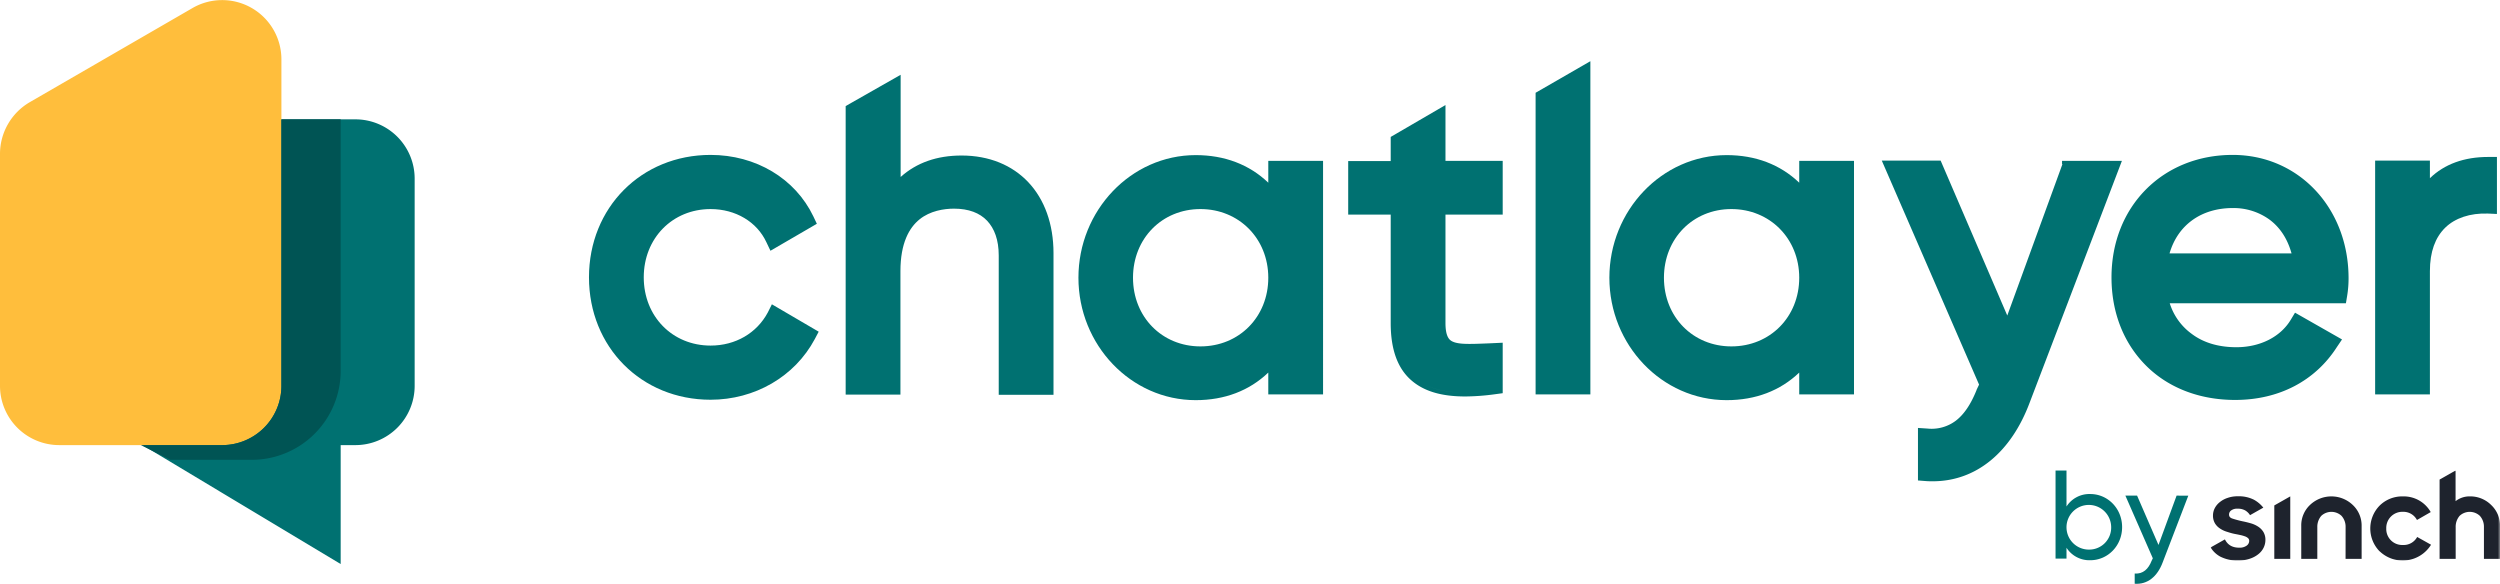
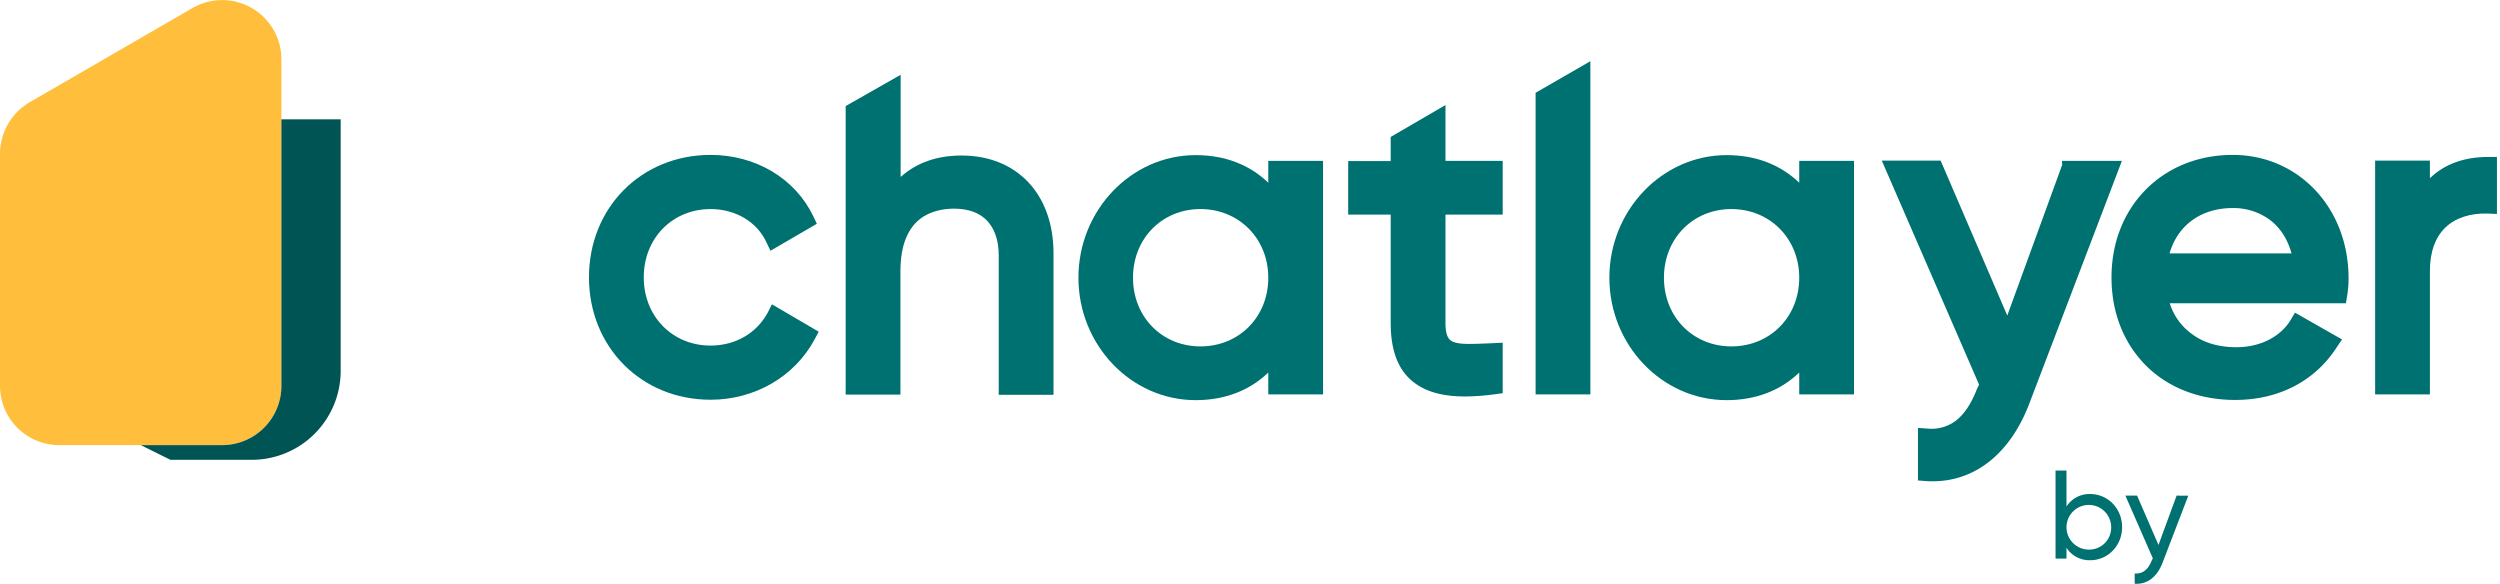
<svg xmlns="http://www.w3.org/2000/svg" id="Layer_1" data-name="Layer 1" viewBox="0 0 1223.3 285.68">
  <defs>
    <style>.cls-1{fill:#fff;}.cls-1,.cls-2,.cls-6{fill-rule:evenodd;}.cls-2,.cls-7{fill:#007171;}.cls-3{fill:#ffbe3c;stroke:#ffbe3c;stroke-width:2px;}.cls-4{fill:#005454;}.cls-5{mask:url(#mask);}.cls-6{fill:#1e232d;}</style>
    <mask id="mask" x="1081.7" y="230.24" width="141.59" height="44.05" maskUnits="userSpaceOnUse">
      <g transform="translate(-339.9 -378)">
        <g id="mask-2">
          <polygon id="path-1" class="cls-1" points="1421.61 608.23 1563.2 608.23 1563.2 652.28 1421.61 652.28 1421.61 608.23" />
        </g>
      </g>
    </mask>
  </defs>
-   <path class="cls-2" d="M463.1,436.4h50.7a29,29,0,0,1,29,29V566.8a29,29,0,0,1-29,29h-7.2V654L385.5,581.3h63.2a14.51,14.51,0,0,0,14.5-14.5V436.4Z" transform="translate(-339.9 -378)" />
  <path class="cls-3" d="M354.9,428.9l79.7-46.1a28,28,0,0,1,42,24.2V566.8a28,28,0,0,1-28,28H368.9a28,28,0,0,1-28-28V453.2A28.34,28.34,0,0,1,354.9,428.9Z" transform="translate(-339.9 -378)" />
  <path class="cls-4" d="M506.6,436.4h-29V566.8a29,29,0,0,1-29,29H408.8l14.5,7.2h39.8a43.53,43.53,0,0,0,43.5-43.5Z" transform="translate(-339.9 -378)" />
  <path class="cls-2" d="M687.6,547.1c12.2,0,22.6-6.1,28-16.2l2-4,22.9,13.4-1.9,3.6h0c-9.8,18.4-29.4,29.7-51,29.7-33.9,0-59.5-25.8-59.5-59.9s25.6-59.9,59.5-59.9c22.1,0,41.4,11.5,50.3,30.1h0l1.7,3.6-22.7,13.2-2-4.2c-4.6-9.9-15-16.2-27.3-16.2-18.7,0-32.7,14.3-32.7,33.4S668.9,547.1,687.6,547.1Z" transform="translate(-339.9 -378)" />
  <path class="cls-2" d="M925,453.9c14.1,0,26.2,4.6,35.5,13.5V456.7h26.8V571H960.5V560.3c-9.3,8.9-21.4,13.5-35.5,13.5-31.7,0-57.4-27-57.4-59.9S893.3,453.9,925,453.9Zm2.3,93.6c-18.8,0-33-14.4-33-33.6s14.2-33.6,33-33.6,33.2,14.4,33.2,33.6S946.2,547.5,927.3,547.5Z" transform="translate(-339.9 -378)" />
  <path class="cls-2" d="M1184.8,453.9c14.1,0,26.2,4.6,35.5,13.5V456.7h26.8V571h-26.8V560.3c-9.3,8.9-21.4,13.5-35.5,13.5-31.7,0-57.4-27-57.4-59.9S1153.1,453.9,1184.8,453.9Zm2.3,93.6c-18.8,0-33-14.4-33-33.6s14.2-33.6,33-33.6,33.2,14.4,33.2,33.6S1206,547.5,1187.1,547.5Z" transform="translate(-339.9 -378)" />
  <path class="cls-2" d="M1349.1,458.3l-27,74.1-32.6-75.8h-28.8l47.6,109.6-1.2,2.5v.1c-2.8,7-6.1,11.9-10.1,15a19.68,19.68,0,0,1-14,3.9l-4.6-.3v25.7l3.9.3c1.2.1,2.3.1,3.3.1h0c21.3,0,38.4-14.2,47.5-38.6h0l45.1-118.2h-29.3v1.6Z" transform="translate(-339.9 -378)" />
  <path class="cls-2" d="M1434.2,547.9c11.7,0,21.6-5.1,26.6-13.4l2.1-3.5,23,13.1-2.5,3.7h0c-10.7,16.7-28.5,25.9-49.8,25.9-17.7,0-32.9-6.1-43.6-16.8s-16.9-25.6-16.9-43.2c0-34.6,25-59.9,59.3-59.9,32.3,0,56.6,26,56.7,60.1h0a52.57,52.57,0,0,1-.7,8.9h0l-.6,3.6h-86.2a29.28,29.28,0,0,0,10.8,15C1418.1,545.7,1425.5,547.9,1434.2,547.9Zm-1.7-68.1a30.06,30.06,0,0,1,17.7,5.5c4.8,3.5,8.8,8.8,11,16.7h-59.7C1405.5,488.2,1416.9,479.8,1432.5,479.8Z" transform="translate(-339.9 -378)" />
  <path class="cls-2" d="M1557.4,454.8c-11.7,0-21.4,3.5-28.5,10.4v-8.6h-26.8V571h26.8V510.7c0-9.5,2.6-16.5,7.5-21.3h0c4.8-4.7,12.2-7.2,20.9-6.9l4.4.2V454.8Z" transform="translate(-339.9 -378)" />
  <path class="cls-2" d="M1047.2,483h28V456.7h-28V429.4L1020.4,445v11.8H999.6V483h20.8v53.1c0,12.6,3.2,22,10.1,28,6.2,5.4,14.8,7.9,26.4,7.9a113.2,113.2,0,0,0,14.6-1.1l3.7-.5V545.7l-6.5.3h0c-5.1.2-9.4.4-12.8.2s-5.5-.9-6.6-2h0c-1.2-1.2-2.1-3.5-2.1-8.2Zm-24.8-2Zm50.8,0h0Zm-2,88a108.87,108.87,0,0,1-14.3,1.1c-8.5,0-15.1-1.4-20.3-4.2,5.2,2.8,11.9,4.2,20.3,4.2A110.15,110.15,0,0,0,1071.2,569Z" transform="translate(-339.9 -378)" />
  <path class="cls-2" d="M1091.3,423.4V571h26.8V408h-.1Z" transform="translate(-339.9 -378)" />
  <path class="cls-2" d="M753.7,429.9V571.1h26.8V510.7c0-13.8,4.3-21.3,9.4-25.4s11.8-5.2,16.8-5.2c7.2,0,12.6,2.1,16.2,5.9s5.7,9.4,5.7,17v68.2h26.8V501.9h0c0-14.3-4.4-26.3-12.3-34.7s-19.2-13.1-32.7-13.1c-12,0-22,3.5-29.8,10.5v-50Z" transform="translate(-339.9 -378)" />
  <g id="Home">
    <g id="Sinch-Home">
      <g id="header-menu">
        <g id="sinch-logga">
          <g class="cls-5">
-             <path id="Fill-1-Copy" class="cls-6" d="M1452.76,625.32v26.13h7.81V620.89Zm106.13-.21a14.48,14.48,0,0,0-10.5-4.22,11,11,0,0,0-6.93,2.34v-15l-7.82,4.43v38.79h7.87V635.91a8.18,8.18,0,0,1,1.93-5.5,7.26,7.26,0,0,1,9.9,0,7.93,7.93,0,0,1,2,5.5v15.54h7.87V635.37A13.83,13.83,0,0,0,1558.89,625.11Zm-71.26,26.34h7.86V635.37a13.79,13.79,0,0,0-4.3-10.25,15.16,15.16,0,0,0-21,0,13.73,13.73,0,0,0-4.24,10.25v16.08h7.86V635.91a8.19,8.19,0,0,1,1.94-5.5,7.26,7.26,0,0,1,9.9,0,7.93,7.93,0,0,1,2,5.5Zm16.69-3.69a16.31,16.31,0,0,0,25.14-3.21l-6.79-3.8a7.49,7.49,0,0,1-7,3.92,7.8,7.8,0,0,1-8.12-8.08,7.87,7.87,0,0,1,8.12-8.15,7.51,7.51,0,0,1,6.9,4l6.73-3.87a15.16,15.16,0,0,0-13.57-7.67,15.67,15.67,0,0,0-11.45,4.52,16,16,0,0,0,0,22.35Zm-69,4.52a18.58,18.58,0,0,1-9-1.92,12.64,12.64,0,0,1-4.72-4.49l7-3.94q2,4.07,7,4.06a5.8,5.8,0,0,0,3.63-1,2.88,2.88,0,0,0,1.25-2.31,1.76,1.76,0,0,0-.57-1.36,4.45,4.45,0,0,0-1.56-.89,16.62,16.62,0,0,0-2.3-.64c-.87-.19-1.8-.37-2.78-.56-1.28-.26-2.3-.58-3.61-1a12.18,12.18,0,0,1-3.38-1.56,8,8,0,0,1-2.52-2.53,7.27,7.27,0,0,1-1-3.92,7.73,7.73,0,0,1,.9-3.62,9.24,9.24,0,0,1,2.56-3,11.87,11.87,0,0,1,3.8-2,14.5,14.5,0,0,1,4.86-.76,16.32,16.32,0,0,1,7.94,1.7,15.58,15.58,0,0,1,4.57,3.86l-6.5,3.68a7.08,7.08,0,0,0-2.41-2.34,7.21,7.21,0,0,0-3.6-.83,4.93,4.93,0,0,0-3.16.81,2.45,2.45,0,0,0-1.1,2.08c0,1,.6,1.65,1.81,2a47,47,0,0,0,4.89,1.3c1.28.26,2.58.58,3.88.95a13.12,13.12,0,0,1,3.57,1.59,8.32,8.32,0,0,1,2.64,2.64,7.37,7.37,0,0,1,1,4,8.49,8.49,0,0,1-.79,3.53,9.11,9.11,0,0,1-2.44,3.17,12.89,12.89,0,0,1-4.11,2.31A17,17,0,0,1,1435.31,652.28Z" transform="translate(-339.9 -378)" />
-           </g>
+             </g>
        </g>
      </g>
    </g>
  </g>
  <path class="cls-7" d="M1378.29,635.93c0,9.12-7,16.2-15.58,16.2a13.3,13.3,0,0,1-11.63-6.1v5.3h-5.36v-43.1h5.36v17.61a13.3,13.3,0,0,1,11.63-6.1C1371.27,619.74,1378.29,626.82,1378.29,635.93Zm-5.35,0a10.93,10.93,0,1,0-10.9,11A10.75,10.75,0,0,0,1372.94,635.93Z" transform="translate(-339.9 -378)" />
  <path class="cls-7" d="M1410.68,620.54l-12.56,32.7c-2.59,6.89-7.39,10.83-13.67,10.4v-5c4.12.3,6.71-2.22,8.31-6.29l.56-1.16-13.43-30.67h5.73l10.47,24.14,8.86-24.14Z" transform="translate(-339.9 -378)" />
</svg>